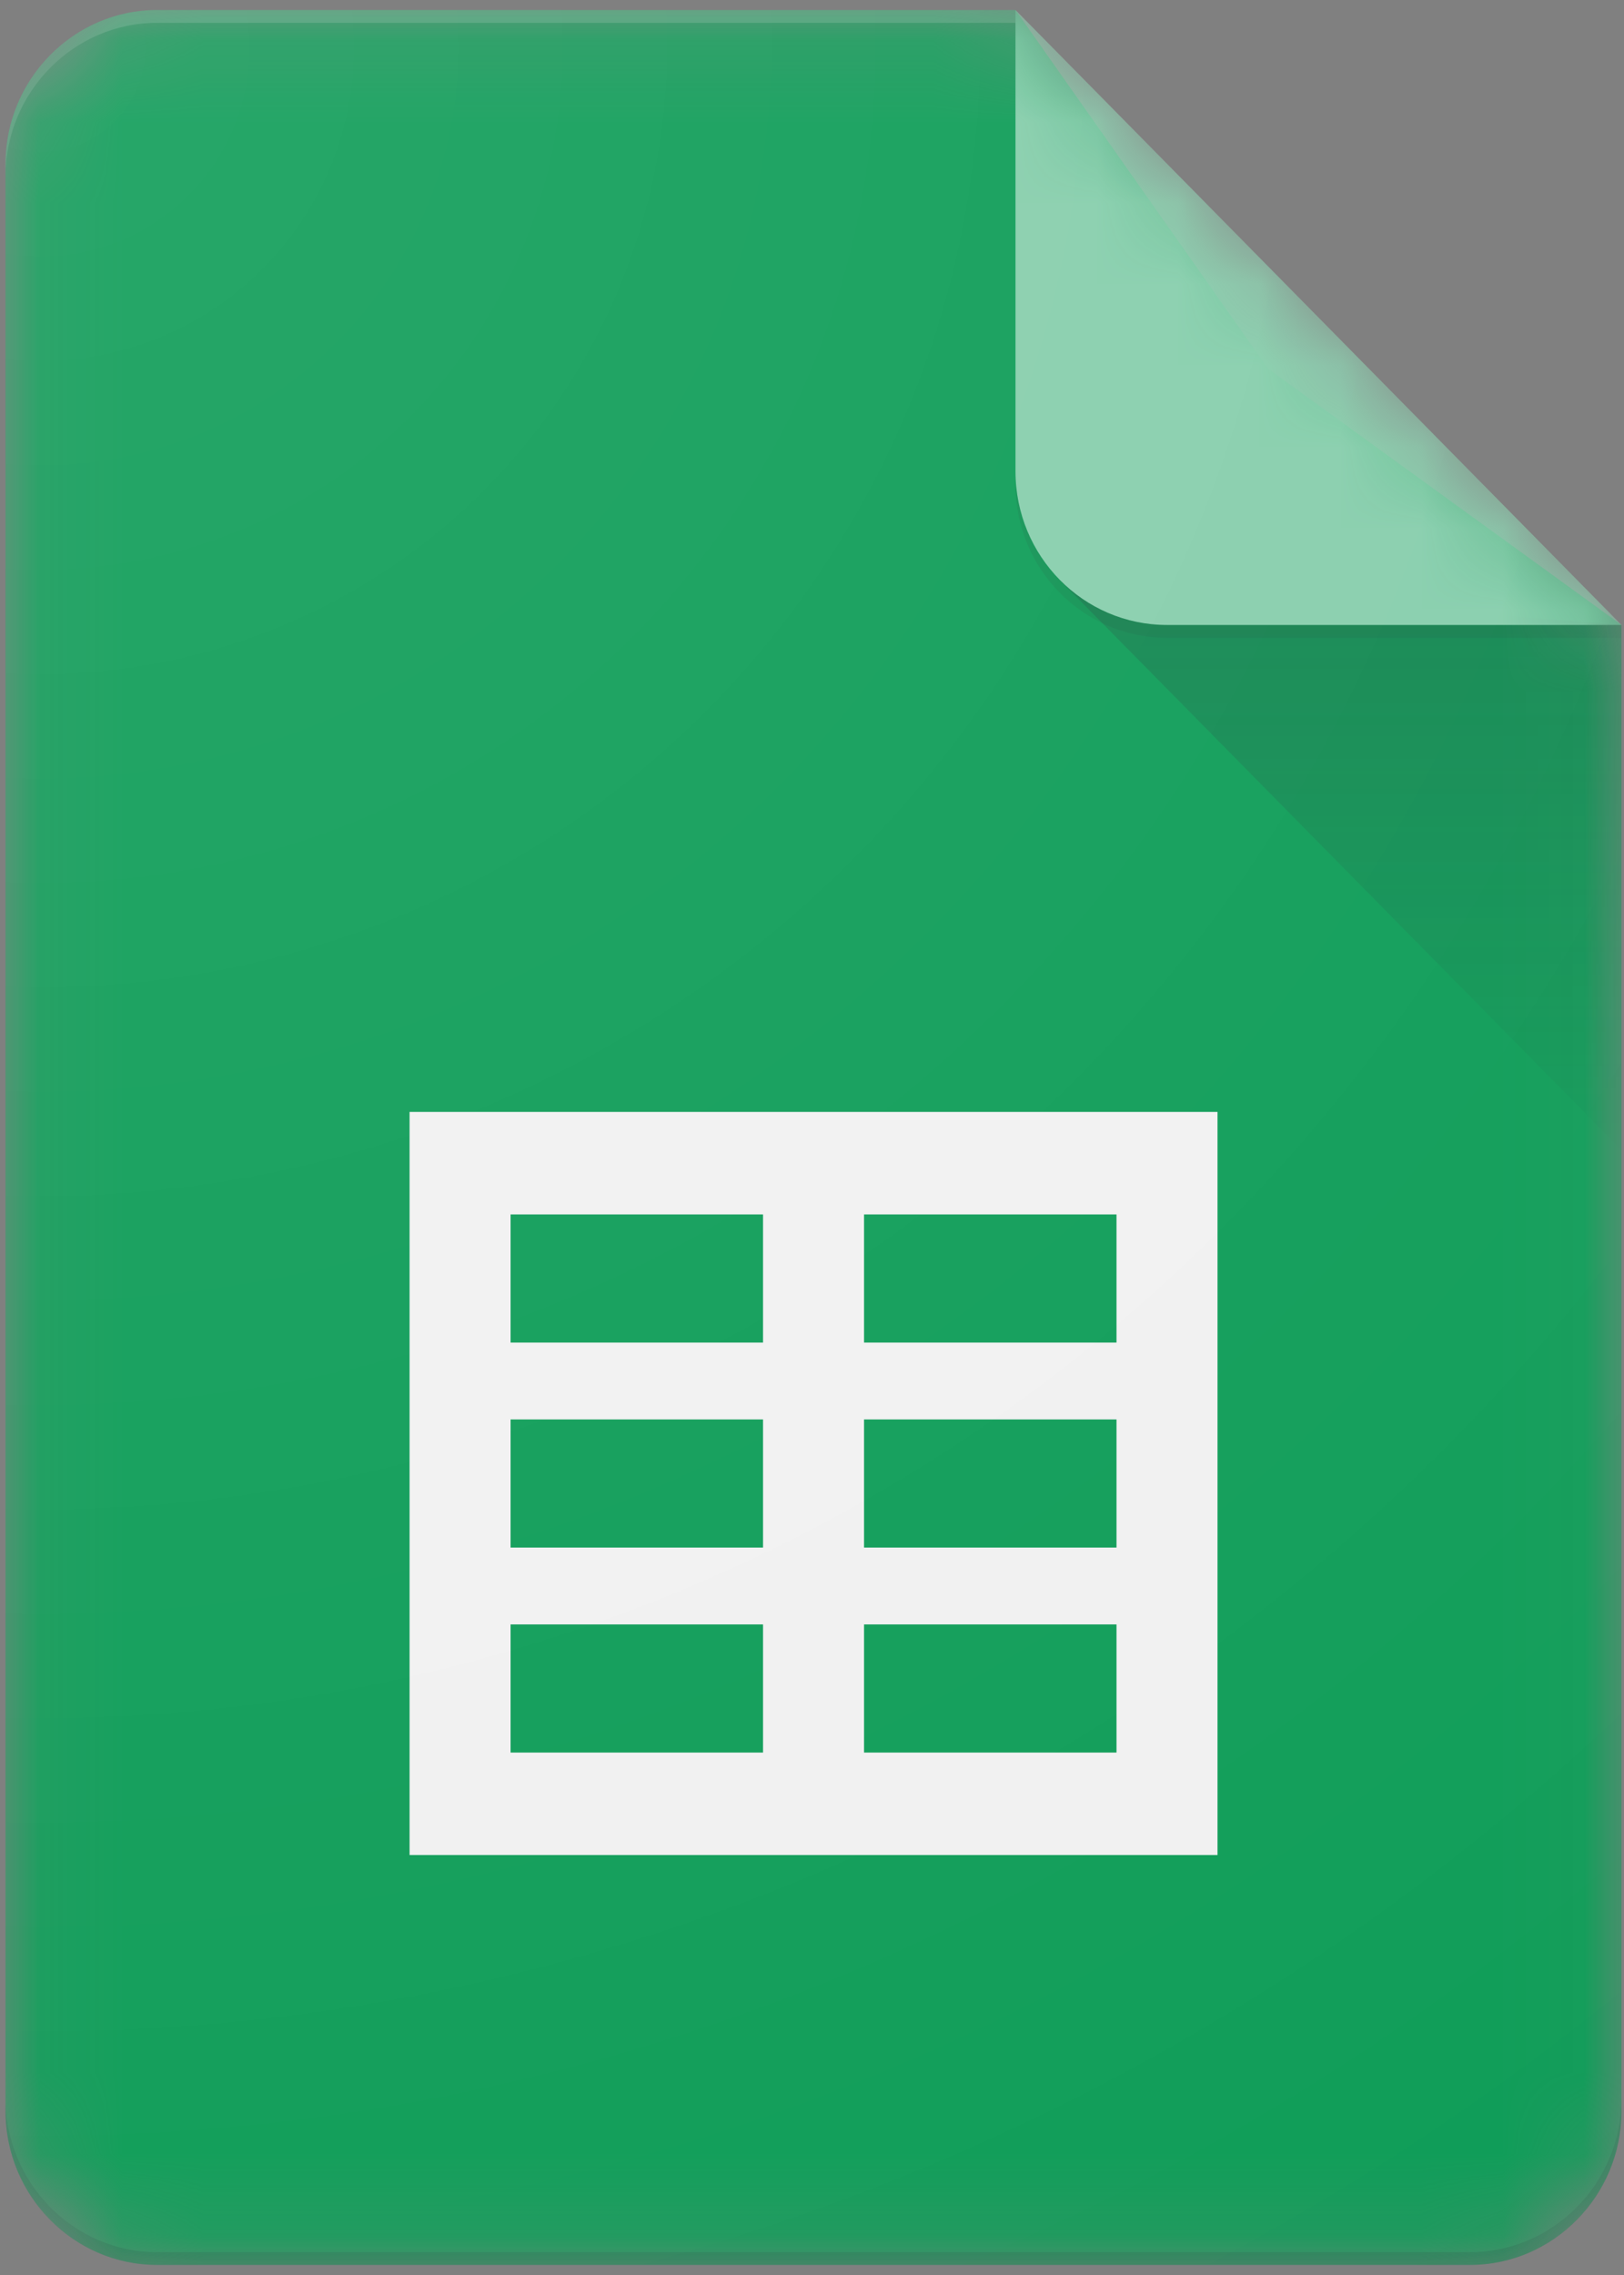
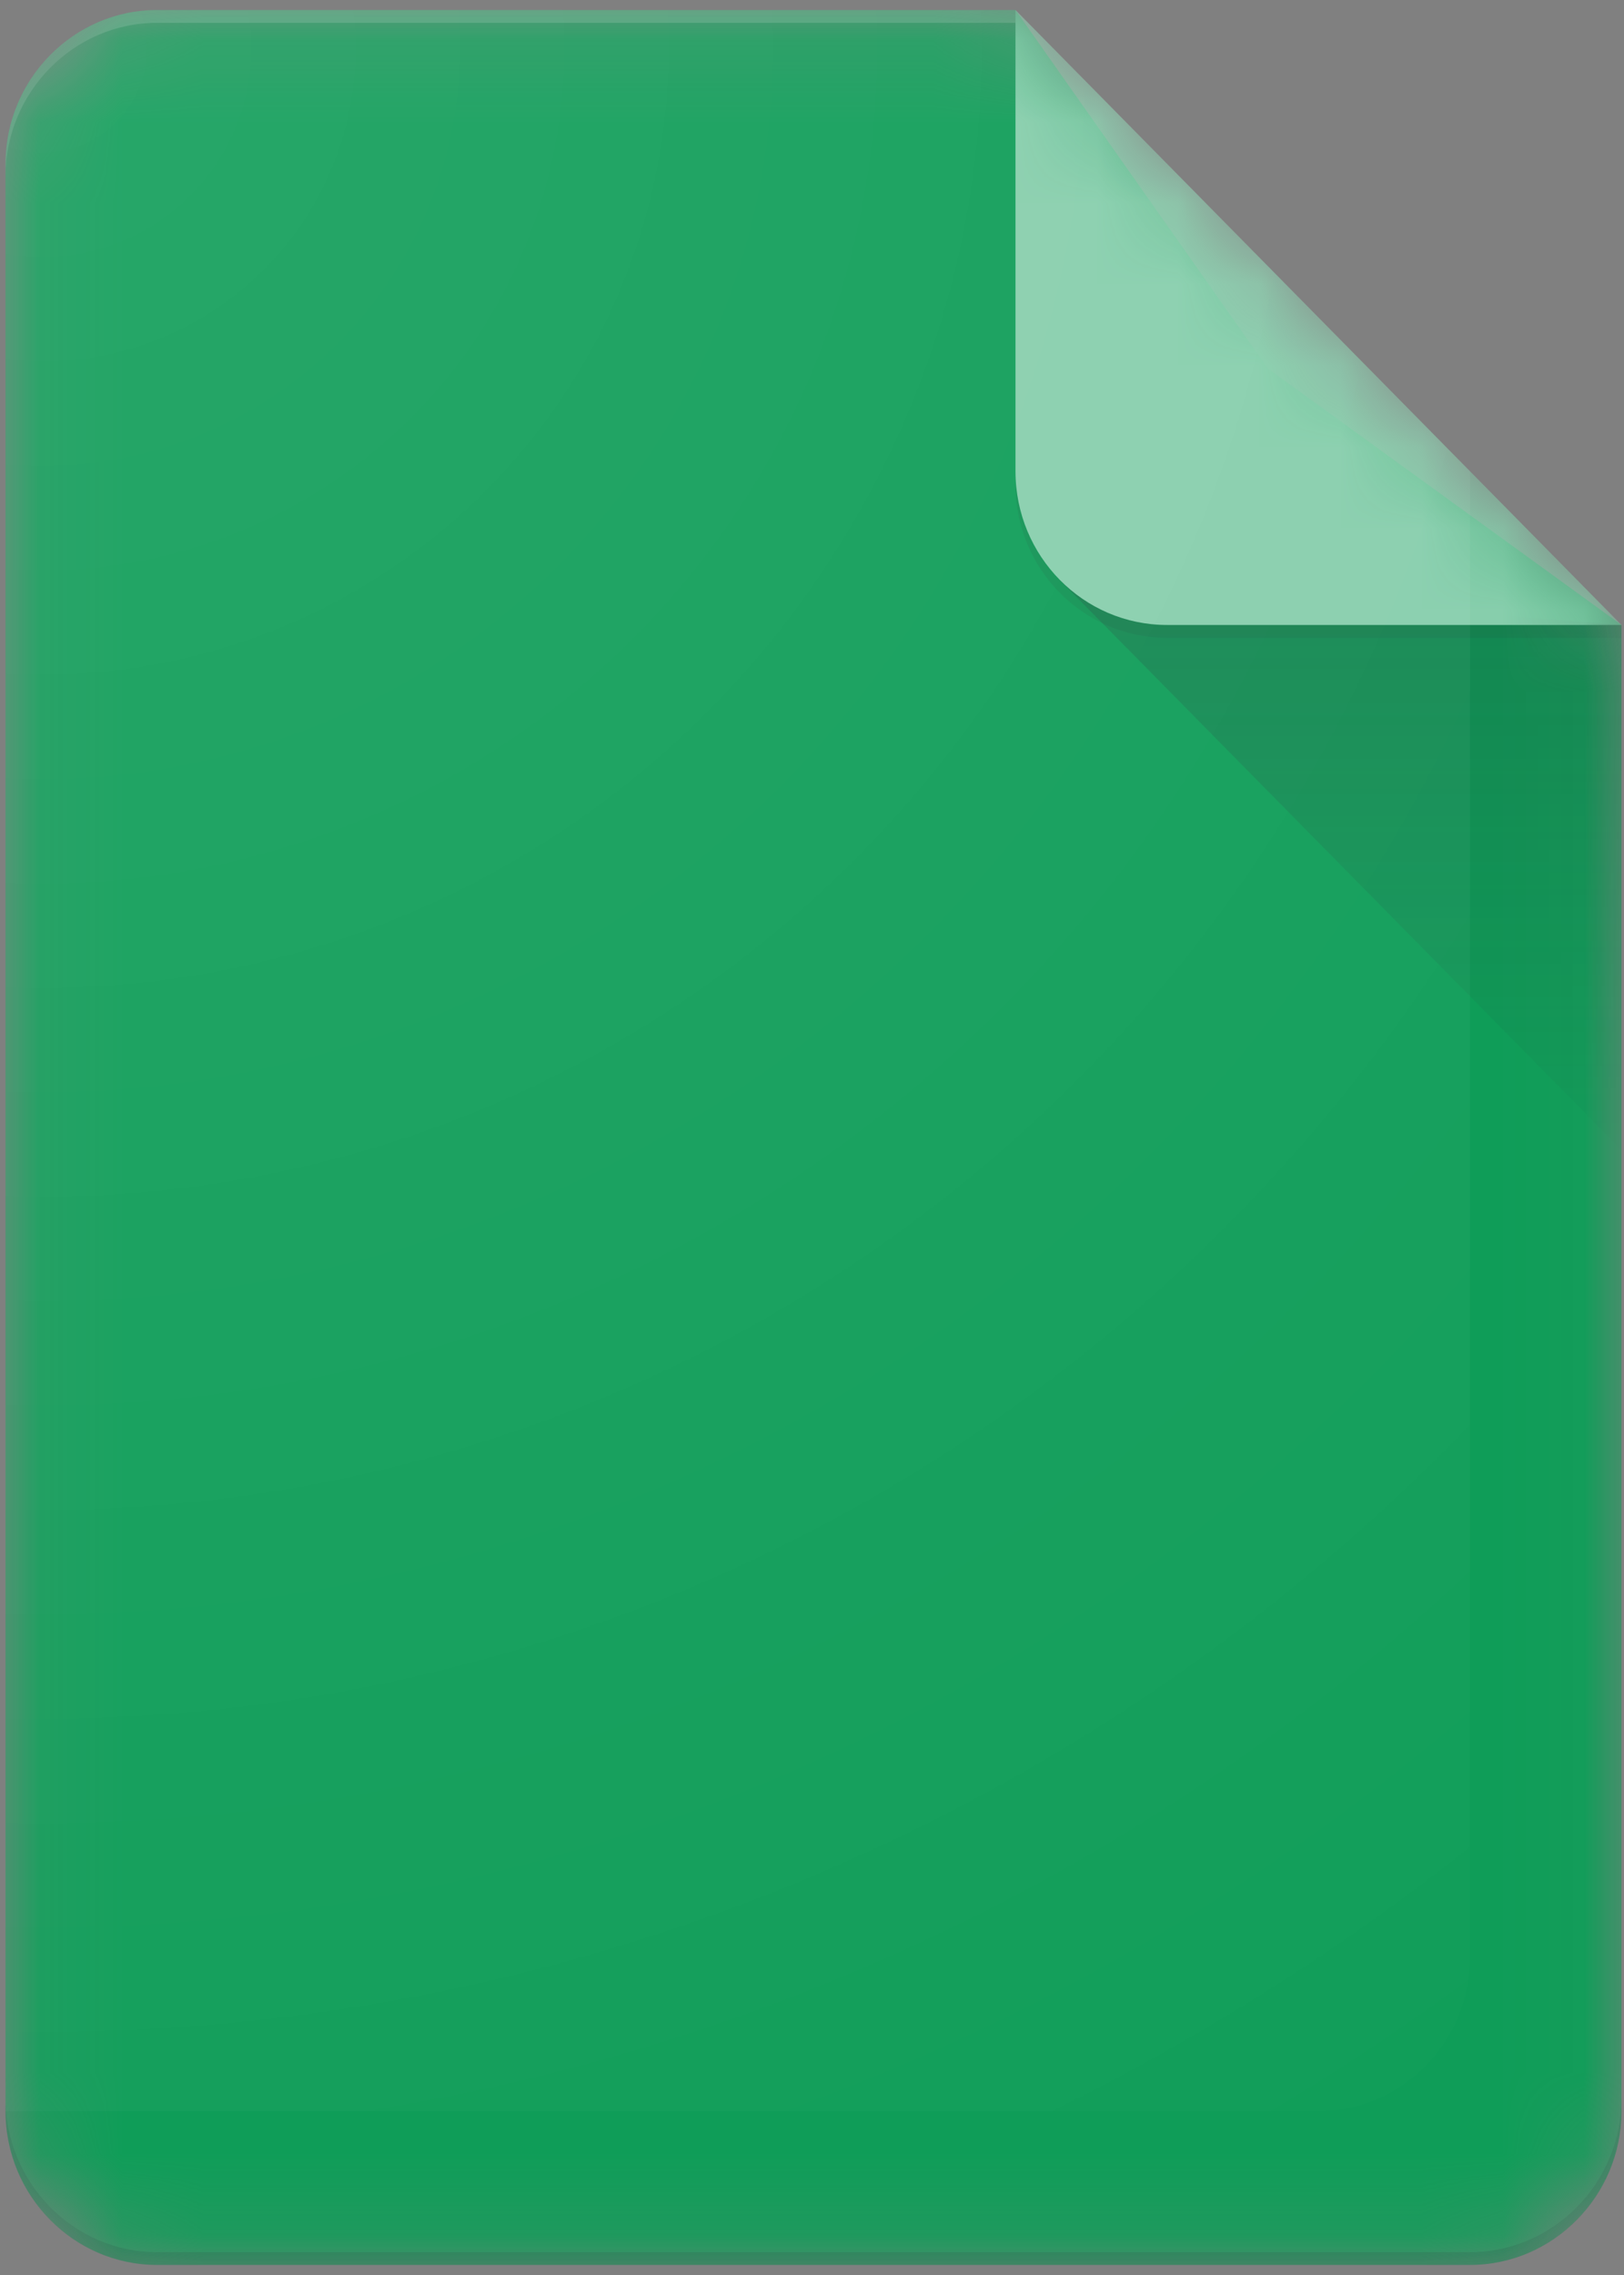
<svg xmlns="http://www.w3.org/2000/svg" fill="none" height="28" viewBox="0 0 20 28" width="20">
  <rect x="0" y="0" width="20" height="28" fill="#808080" stroke="none" />
  <linearGradient id="a" gradientUnits="userSpaceOnUse" x1="16.511" x2="16.511" y1="7.741" y2="14.154">
    <stop offset="0" stop-color="#263238" stop-opacity=".2" />
    <stop offset="1" stop-color="#263238" stop-opacity=".02" />
  </linearGradient>
  <radialGradient id="b" cx="0" cy="0" gradientTransform="matrix(32.089 0 0 32.548 .699 .675)" gradientUnits="userSpaceOnUse" r="1">
    <stop offset="0" stop-color="#fff" stop-opacity=".1" />
    <stop offset="1" stop-color="#fff" stop-opacity="0" />
  </radialGradient>
  <clipPath id="c">
    <path d="m0 0h20v28h-20z" />
  </clipPath>
  <mask id="d" height="28" maskUnits="userSpaceOnUse" width="20" x="0" y="0">
    <path d="m12.506.123h-10.572c-1.026 0-1.866.852-1.866 1.892v23.969c0 1.041.84 1.892 1.866 1.892h16.169c1.026 0 1.866-.852 1.866-1.892v-18.292z" fill="#fff" />
  </mask>
  <mask id="e" height="28" maskUnits="userSpaceOnUse" width="20" x="0" y="0">
-     <path d="m12.506.123h-10.572c-1.026 0-1.866.852-1.866 1.892v23.969c0 1.041.84 1.892 1.866 1.892h16.169c1.026 0 1.866-.852 1.866-1.892v-18.292z" fill="#fff" />
-   </mask>
+     </mask>
  <mask id="f" height="28" maskUnits="userSpaceOnUse" width="20" x="0" y="0">
    <path d="m12.506.123h-10.572c-1.026 0-1.866.852-1.866 1.892v23.969c0 1.041.84 1.892 1.866 1.892h16.169c1.026 0 1.866-.852 1.866-1.892v-18.292z" fill="#fff" />
  </mask>
  <mask id="g" height="28" maskUnits="userSpaceOnUse" width="20" x="0" y="0">
    <path d="m12.506.123h-10.572c-1.026 0-1.866.852-1.866 1.892v23.969c0 1.041.84 1.892 1.866 1.892h16.169c1.026 0 1.866-.852 1.866-1.892v-18.292z" fill="#fff" />
  </mask>
  <mask id="h" height="28" maskUnits="userSpaceOnUse" width="20" x="0" y="0">
    <path d="m12.506.123h-10.572c-1.026 0-1.866.852-1.866 1.892v23.969c0 1.041.84 1.892 1.866 1.892h16.169c1.026 0 1.866-.852 1.866-1.892v-18.292z" fill="#fff" />
  </mask>
  <mask id="i" height="28" maskUnits="userSpaceOnUse" width="20" x="0" y="0">
    <path d="m12.506.123h-10.572c-1.026 0-1.866.852-1.866 1.892v23.969c0 1.041.84 1.892 1.866 1.892h16.169c1.026 0 1.866-.852 1.866-1.892v-18.292z" fill="#fff" />
  </mask>
  <mask id="j" height="28" maskUnits="userSpaceOnUse" width="20" x="0" y="0">
    <path d="m12.506.123h-10.572c-1.026 0-1.866.852-1.866 1.892v23.969c0 1.041.84 1.892 1.866 1.892h16.169c1.026 0 1.866-.852 1.866-1.892v-18.292z" fill="#fff" />
  </mask>
  <g clip-path="url(#c)">
    <g mask="url(#d)">
      <path d="m12.506.123h-10.572c-1.026 0-1.866.852-1.866 1.892v23.969c0 1.041.84 1.892 1.866 1.892h16.169c1.026 0 1.866-.852 1.866-1.892v-18.292l-4.353-3.154z" fill="#0f9d58" />
    </g>
    <g mask="url(#e)">
      <path d="m5.044 13.685v9.146h9.95v-9.146zm4.353 7.885h-3.109v-1.577h3.109zm0-2.523h-3.109v-1.577h3.109zm0-2.523h-3.109v-1.577h3.109zm4.353 5.046h-3.109v-1.577h3.109zm0-2.523h-3.109v-1.577h3.109zm0-2.523h-3.109v-1.577h3.109z" fill="#f1f1f1" />
    </g>
    <g mask="url(#f)">
      <path d="m13.052 7.139 6.917 7.014v-6.461z" fill="url(#a)" />
    </g>
    <g mask="url(#g)">
      <path d="m12.506.123v5.677c0 1.045.835 1.892 1.866 1.892h5.597z" fill="#87ceac" />
    </g>
    <g mask="url(#h)">
      <path d="m1.934.123c-1.026 0-1.866.852-1.866 1.892v.158c0-1.041.84-1.892 1.866-1.892h10.572v-.158z" fill="#fff" fill-opacity=".2" />
    </g>
    <g mask="url(#i)">
      <path d="m18.103 27.719h-16.169c-1.026 0-1.866-.852-1.866-1.892v.158c0 1.041.84 1.892 1.866 1.892h16.169c1.026 0 1.866-.852 1.866-1.892v-.158c0 1.041-.84 1.892-1.866 1.892z" fill="#263238" fill-opacity=".2" />
    </g>
    <g mask="url(#j)">
      <path d="m14.371 7.692c-1.031 0-1.866-.847-1.866-1.892v.158c0 1.046.835 1.892 1.866 1.892h5.597v-.158z" fill="#263238" fill-opacity=".1" />
    </g>
-     <path d="m12.506.123h-10.572c-1.026 0-1.866.852-1.866 1.892v23.969c0 1.041.84 1.892 1.866 1.892h16.169c1.026 0 1.866-.852 1.866-1.892v-18.292z" fill="url(#b)" />
+     <path d="m12.506.123h-10.572c-1.026 0-1.866.852-1.866 1.892v23.969h16.169c1.026 0 1.866-.852 1.866-1.892v-18.292z" fill="url(#b)" />
  </g>
</svg>